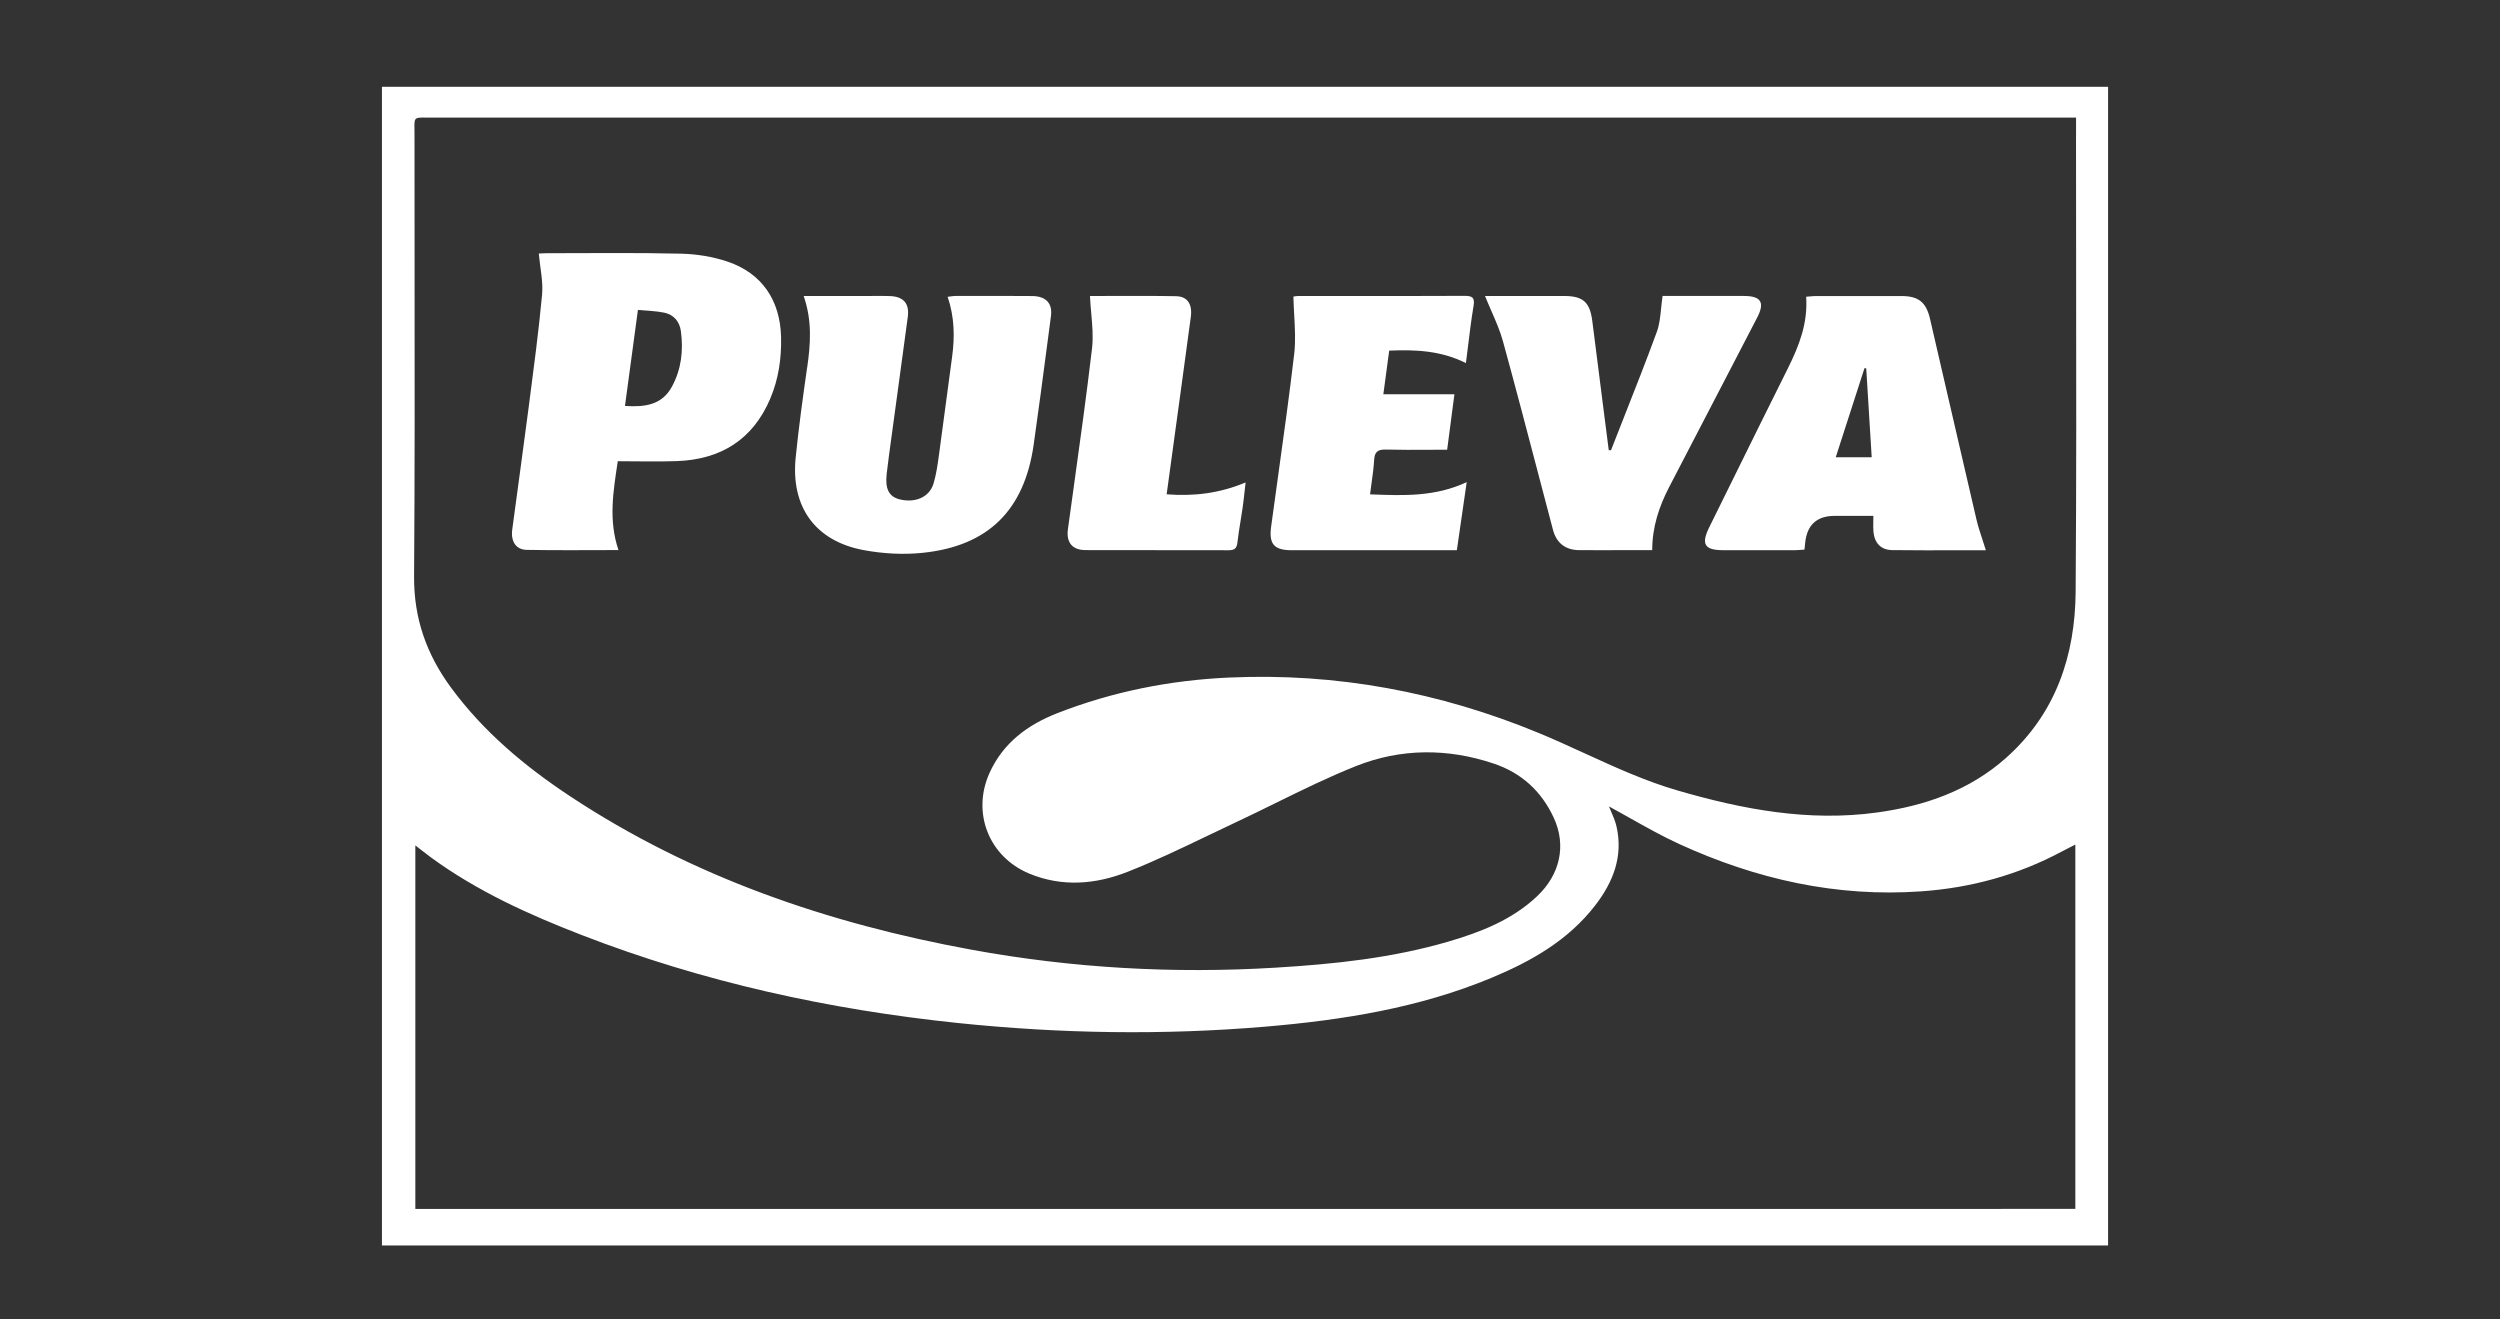
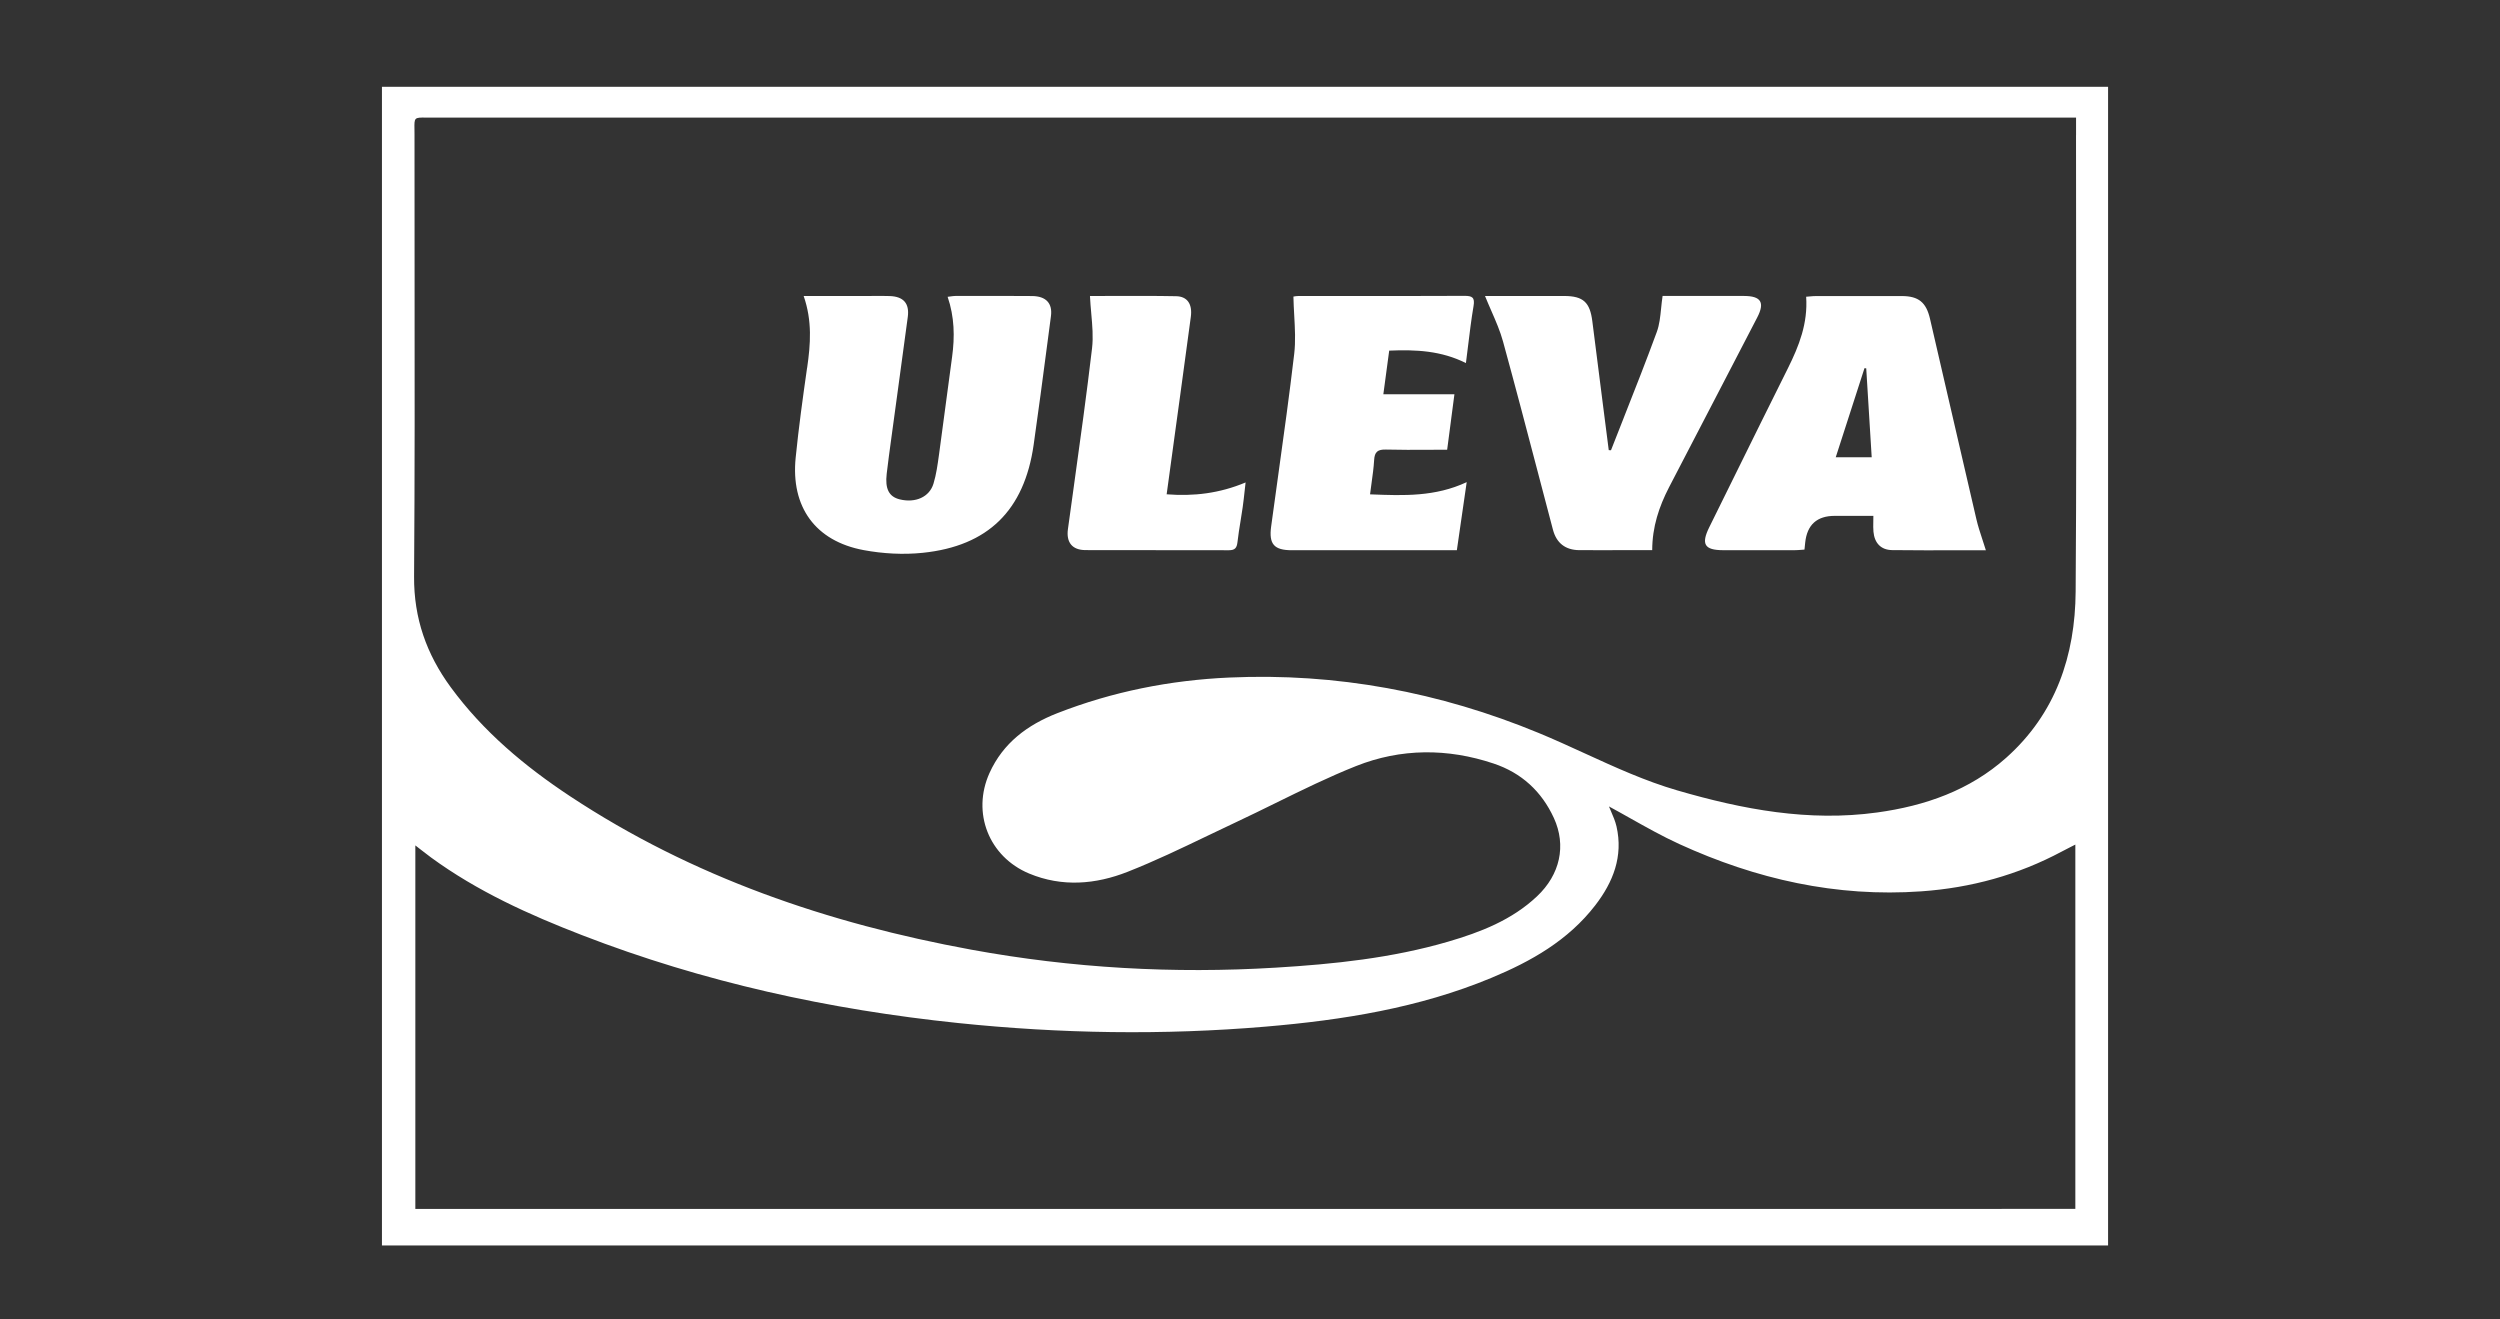
<svg xmlns="http://www.w3.org/2000/svg" fill="none" height="76" viewBox="0 0 144 76" width="144">
  <rect x="0" y="0" width="144" height="76" fill="#333333" stroke="none" />
  <g fill="#fff">
    <path clip-rule="evenodd" d="m121.425 5h-99.425v66.737h99.425zm-1.844 2.79v-1.015h-94.746c-.103 0-.195-.001-.278-.002-.351-.004-.525-.006-.609.08-.083.084-.08.251-.075.582.001.09.003.191.003.306-.002 2.644.001 5.288.004 7.932.006 5.845.013 11.69-.029 17.535-.017 2.408.72 4.479 2.11 6.374 1.87 2.551 4.257 4.55 6.873 6.28 7.048 4.659 14.865 7.326 23.117 8.84 5.8 1.063 11.651 1.393 17.538 1.034 3.351-.203 6.679-.55 9.918-1.495 1.873-.548 3.675-1.245 5.126-2.614 1.328-1.252 1.696-2.922.972-4.506-.705-1.536-1.863-2.604-3.474-3.142-2.655-.889-5.344-.879-7.92.145-1.578.628-3.106 1.38-4.635 2.131-.747.367-1.495.735-2.248 1.088-.556.261-1.109.526-1.663.792-1.522.731-3.045 1.463-4.614 2.081-1.834.724-3.772.892-5.674.099-2.318-.967-3.314-3.501-2.282-5.79.782-1.732 2.19-2.774 3.903-3.445 3.186-1.245 6.502-1.902 9.911-2.054 6.173-.276 12.116.836 17.814 3.191.899.371 1.784.776 2.668 1.181 1.737.795 3.473 1.591 5.319 2.128 3.769 1.097 7.575 1.817 11.519 1.272 2.755-.38 5.316-1.269 7.431-3.154 2.854-2.546 3.97-5.882 3.997-9.574.045-6.278.037-12.556.028-18.834-.003-2.482-.006-4.965-.006-7.447zm-73.089 13.39c.196-1.352.298-2.692-.201-4.131h3.685c.122 0 .244-.001.365-.002.304-.002.609-.004.914.006.787.029 1.136.424 1.034 1.197-.206 1.544-.416 3.086-.627 4.629l-.001.004c-.108.795-.217 1.59-.325 2.385-.092.671-.182 1.342-.262 2.016-.104.877.131 1.328.751 1.48.899.22 1.713-.131 1.945-.911.158-.521.233-1.067.308-1.609l.014-.099c.128-.93.251-1.861.374-2.792.123-.931.246-1.862.374-2.792.16-1.161.138-2.309-.257-3.465.066-.007.125-.015.178-.023.103-.014.188-.026.273-.026l.553-.001c1.288-.002 2.575-.005 3.863.006.799.007 1.182.419 1.085 1.153-.071.535-.141 1.07-.211 1.605l-.001.005c-.255 1.938-.509 3.878-.786 5.813-.54 3.762-2.616 5.824-6.386 6.214-1.119.116-2.294.051-3.401-.155-2.788-.518-4.206-2.488-3.92-5.325.174-1.732.412-3.459.659-5.184zm67.692 9.887c.066.2.134.406.2.622l.003.005c-.528 0-1.052.001-1.571.002-1.289.003-2.556.006-3.825-.01-.649-.007-1.022-.407-1.08-1.061-.016-.179-.013-.362-.009-.575.002-.104.004-.215.004-.336h-2.217c-1.032-.002-1.602.512-1.71 1.541-.012.114-.024.228-.041.402-.063.004-.125.009-.186.014-.128.01-.252.02-.376.02h-4.126c-1.073-.002-1.279-.346-.795-1.325.47-.951.94-1.903 1.409-2.855l.003-.006c1.036-2.1 2.072-4.201 3.119-6.297.637-1.279 1.153-2.58 1.049-4.116.067-.005.132-.011.195-.016.13-.012.254-.023.376-.023h.003c1.647-.002 3.291-.005 4.937 0 .962.003 1.403.359 1.623 1.311.344 1.482.686 2.966 1.028 4.449l.001.004c.545 2.362 1.089 4.724 1.641 7.084.089.386.213.763.345 1.166zm-20.663-6.983c-.243.617-.487 1.234-.728 1.851l-.129-.007c-.106-.837-.214-1.673-.321-2.509-.21-1.636-.42-3.272-.624-4.909-.136-1.093-.518-1.458-1.616-1.461-.84-.002-1.68-.001-2.519-.001-.42 0-.84.001-1.26.001h-.787c.117.29.24.57.36.847.262.599.515 1.178.679 1.78.7 2.552 1.371 5.112 2.043 7.672l.001.005 0.0.001c.276 1.051.551 2.103.829 3.153.203.773.715 1.173 1.509 1.182.517.006 1.034.004 1.55.002.258-.001.517-.002.775-.002h1.885c.002-1.342.395-2.507.967-3.617.768-1.484 1.54-2.966 2.311-4.448l.001-.002.001-.001c.926-1.78 1.852-3.559 2.773-5.342.443-.858.213-1.226-.751-1.231-.672-.005-1.344-.003-2.015-.002-.336.001-.672.002-1.008.002h-1.681c-.037.244-.061.483-.085.715-.049.483-.095.938-.247 1.354-.61 1.665-1.262 3.316-1.913 4.966zm-9.946.154c-.073.551-.145 1.099-.218 1.661v.005c-.356 0-.707.002-1.054.004-.838.004-1.657.009-2.475-.013-.47-.012-.652.131-.678.606-.025.433-.085.864-.148 1.319-.029.212-.06.43-.087.655l.082.003c1.856.072 3.668.142 5.485-.706-.123.858-.241 1.671-.359 2.482-.069.478-.138.955-.208 1.44h-9.504c-1.022 0-1.33-.349-1.194-1.359.134-.991.272-1.982.41-2.973.323-2.325.647-4.651.92-6.981.084-.72.043-1.453.001-2.212-.02-.355-.04-.717-.047-1.085-.005 0 .157-.034.317-.034 1.059-.001 2.117-0 3.176 0 2.118.001 4.237.002 6.354-.008.458-.002.613.092.528.589-.129.762-.223 1.531-.32 2.329-.038.313-.077.631-.119.954-1.425-.715-2.878-.782-4.419-.717-.109.819-.218 1.631-.337 2.512h4.094c-.068.516-.133 1.017-.199 1.515zm-20.718-6.185c-.029-.327-.059-.66-.075-1.001v-.002c.436 0 .879-.001 1.326-.003 1.191-.004 2.415-.008 3.638.015.649.012.942.458.846 1.185-.198 1.502-.404 3.002-.61 4.502l-.001.007c-.089.646-.178 1.291-.266 1.937-.17 1.245-.339 2.488-.516 3.779 1.563.121 3.038-.051 4.547-.683-.018.158-.035.309-.051.455l-0.0.002c-.038.344-.072.661-.117.975-.037.262-.08.524-.122.786-.066.406-.132.813-.178 1.222-.039.334-.145.465-.499.465-1.376-.005-2.751-.004-4.126-.004h-.001c-1.375.001-2.751.001-4.127-.004-.77-.002-1.117-.448-1.013-1.206.116-.849.234-1.698.352-2.546l0-.002c.364-2.622.729-5.244 1.038-7.872.076-.65.016-1.315-.046-2.008zm-38.933 51.582v-20.939c.114.088.221.172.324.252.201.158.387.303.577.441 2.667 1.95 5.65 3.297 8.707 4.479 6.98 2.701 14.226 4.286 21.659 5.059 5.894.613 11.796.707 17.702.208 4.453-.378 8.848-1.078 13.007-2.808 2.294-.952 4.429-2.161 5.984-4.177 1.034-1.34 1.621-2.825 1.226-4.55-.069-.298-.193-.584-.305-.843-.046-.107-.091-.209-.129-.306.403.217.808.446 1.218.676.919.516 1.858 1.045 2.835 1.492 4.421 2.023 9.048 3.07 13.937 2.723 2.857-.201 5.567-.94 8.102-2.297.161-.087.325-.17.509-.263.059-.03.12-.061.184-.093.026-.013.052-.027.079-.041v20.985zm83.886-43.295-.315-5.122c-.017-.003-.034-.004-.05-.006s-.033-.004-.05-.006c-.288.891-.575 1.782-.865 2.68-.261.81-.524 1.626-.792 2.454z" fill-rule="evenodd" />
-     <path d="m35.585 26.565c-.264 1.74-.545 3.401.039 5.119-1.817 0-3.556.022-5.296-.012-.608-.012-.913-.492-.824-1.161.315-2.381.652-4.758.959-7.14.276-2.13.562-4.259.761-6.398.07-.753-.114-1.529-.189-2.369.111-.005.293-.019.472-.019 2.578 0 5.155-.036 7.731.027.896.022 1.824.172 2.672.458 1.982.669 3.026 2.234 3.079 4.327.032 1.238-.143 2.437-.627 3.576-1.005 2.355-2.849 3.491-5.361 3.586-1.119.041-2.243.007-3.416.007zm.414-3.183c1.165.078 2.134-.063 2.701-1.105.547-1.003.671-2.093.518-3.21-.075-.543-.407-.942-.95-1.056-.482-.102-.986-.107-1.524-.158-.254 1.882-.497 3.678-.746 5.531z" />
    <path clip-rule="evenodd" d="m35.999 23.381c-0 0 0 0 0 0z" fill-rule="evenodd" />
  </g>
</svg>